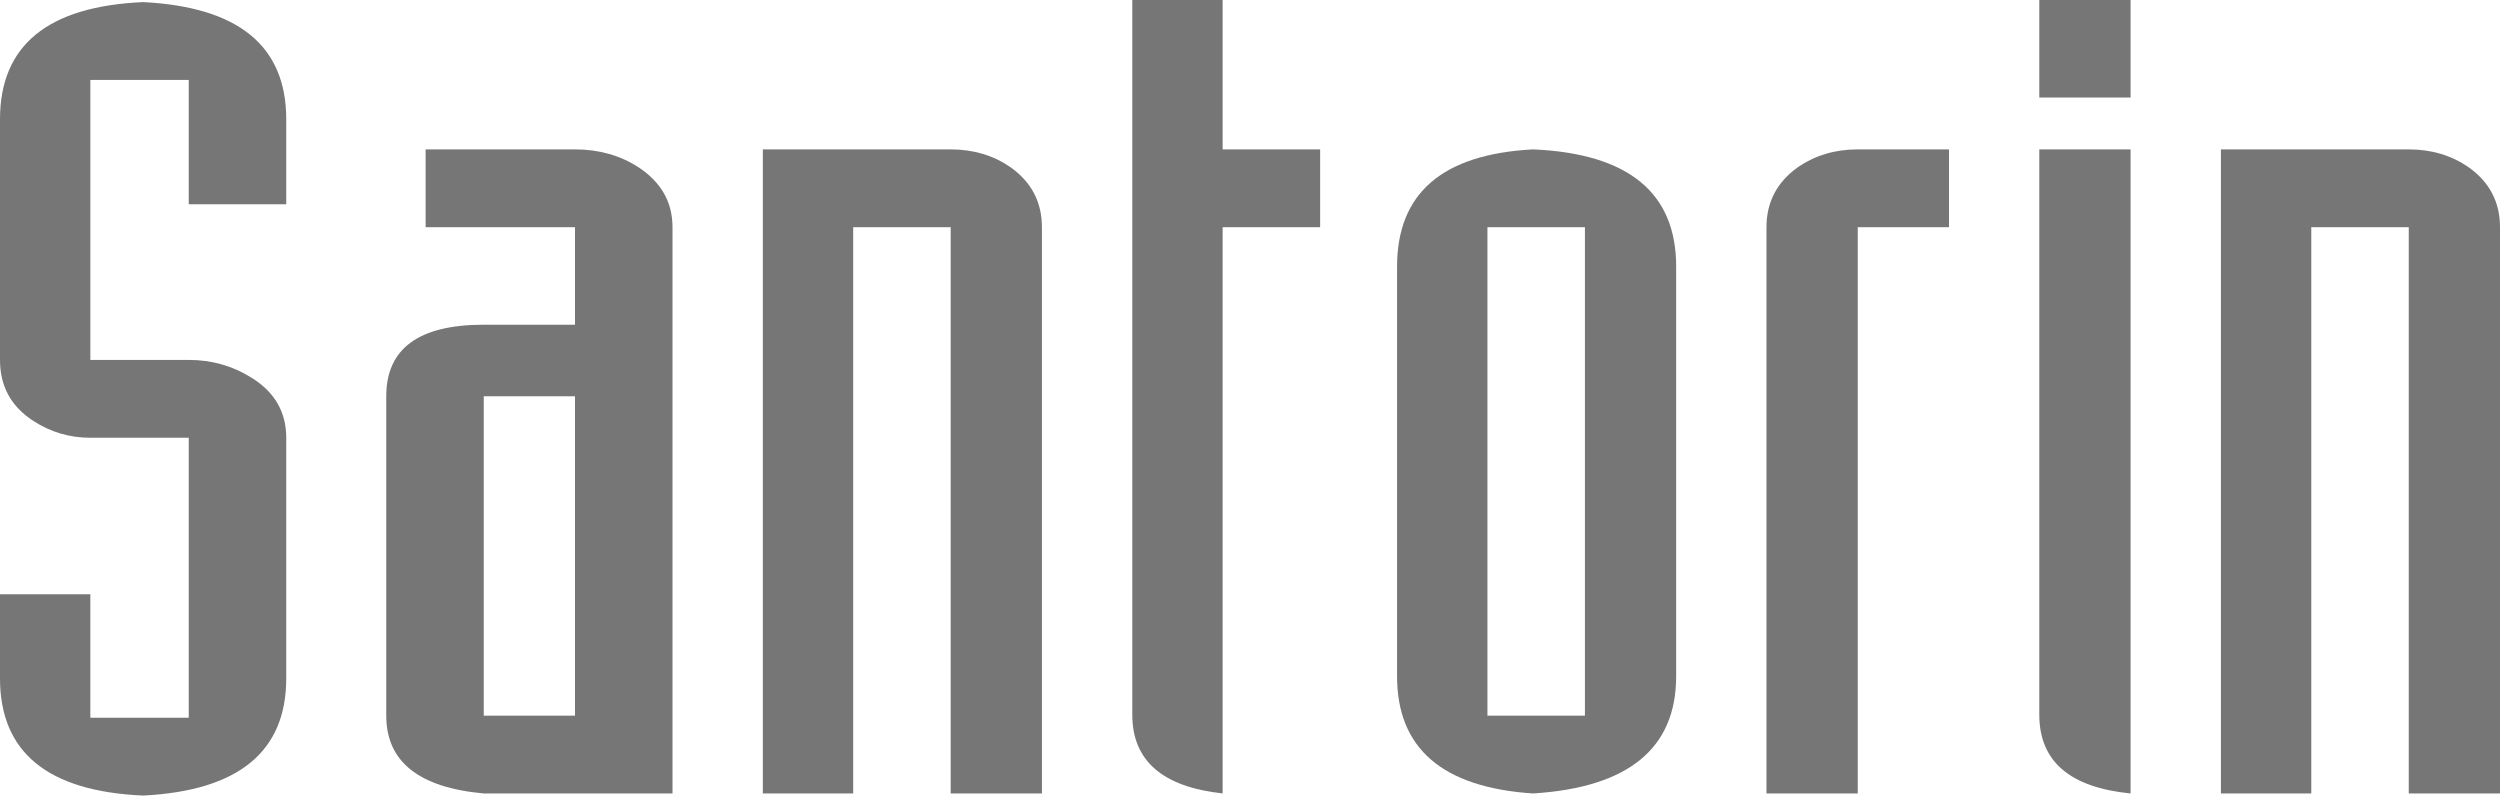
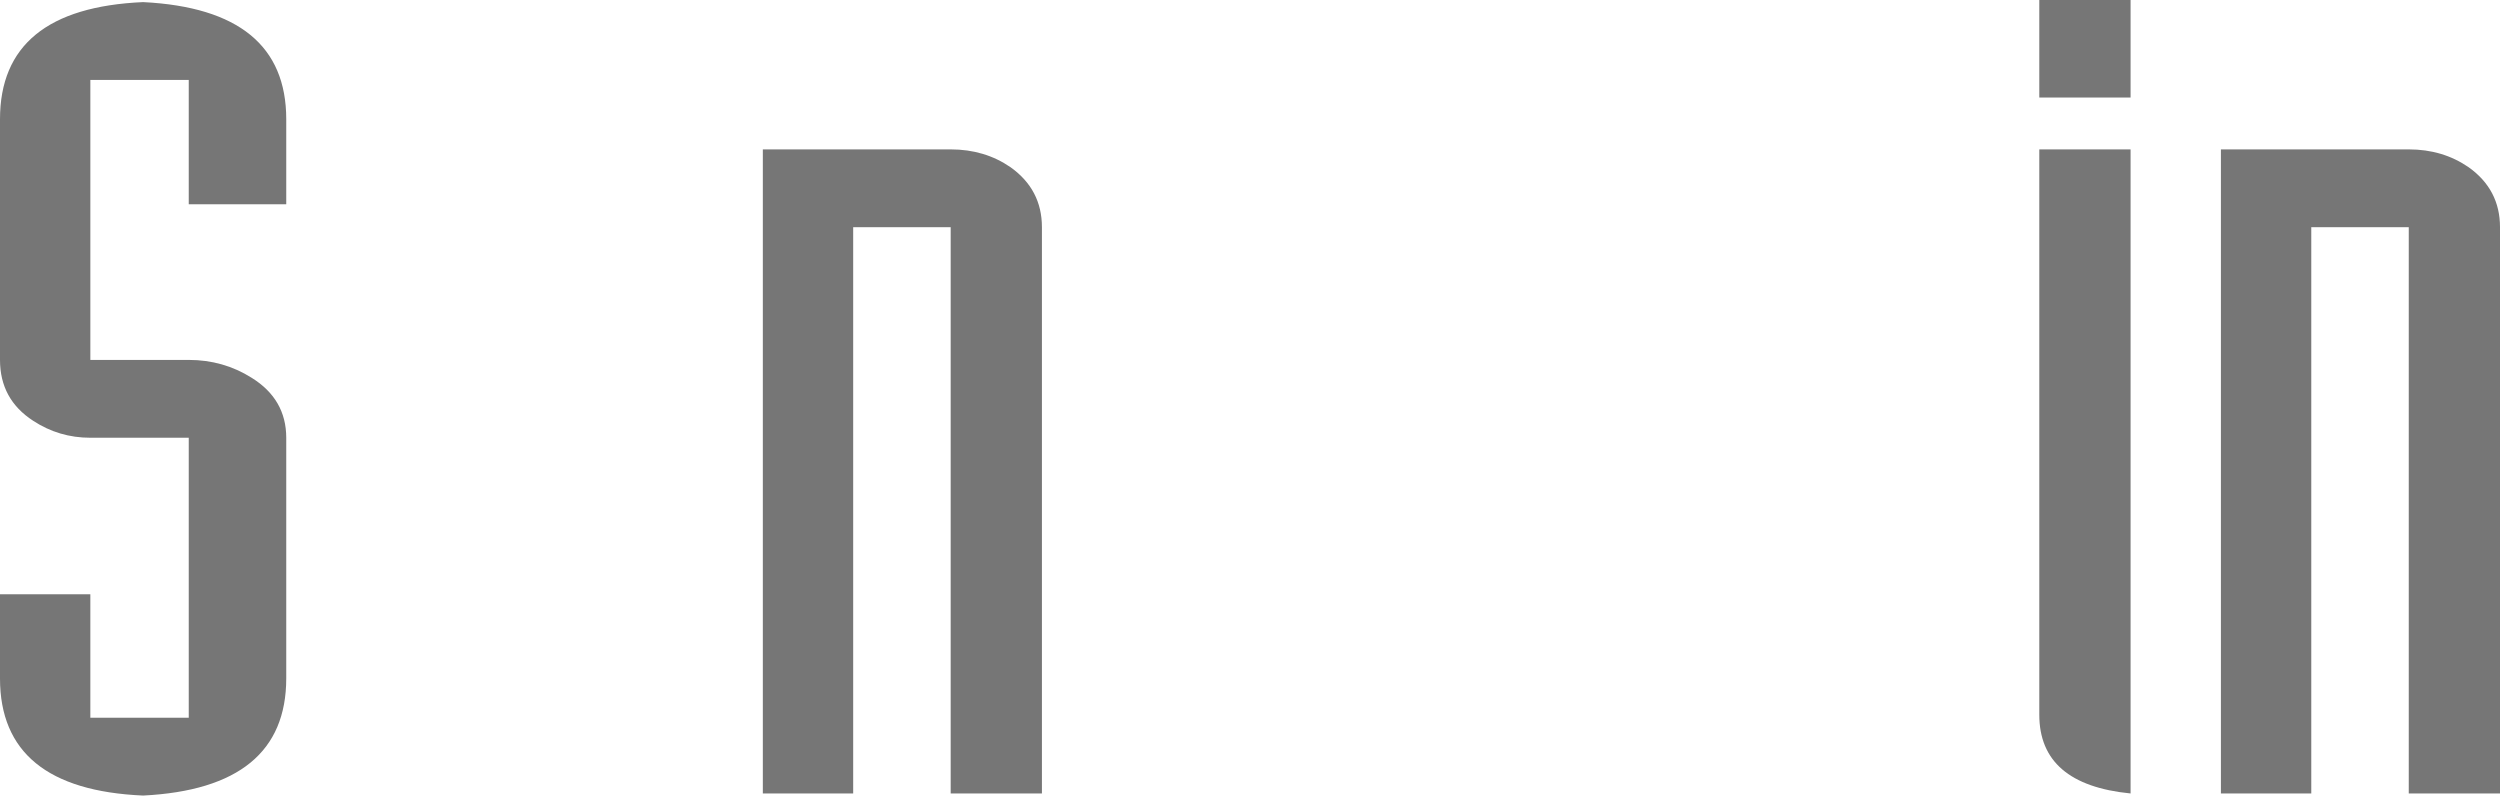
<svg xmlns="http://www.w3.org/2000/svg" version="1.1" id="Calque_1" x="0px" y="0px" width="139.739px" height="44.468px" viewBox="0 0 139.739 44.468" enable-background="new 0 0 139.739 44.468" xml:space="preserve">
  <g>
    <path fill="#767676" d="M16,37.917c0,4.1-2.667,6.283-8,6.551c-5.333-0.232-8-2.416-8-6.551v-4.699h5.05v6.9h5.5v-15.65h-5.5   c-1.167,0-2.234-0.316-3.2-0.951C0.617,22.718,0,21.585,0,20.118V6.668c0-4.133,2.667-6.316,8-6.55c5.333,0.267,8,2.45,8,6.55v4.75   h-5.45v-6.95h-5.5v15.65h5.5c1.288,0,2.46,0.333,3.518,1C15.355,21.917,16,23.036,16,24.468V37.917z" />
-     <path fill="#767676" d="M37.589,44.351H27.04c-3.634-0.33-5.45-1.779-5.45-4.35V22.15c0-2.666,1.816-4,5.45-4h5.1V12.7h-8.35V8.35   h8.35c1.333,0,2.516,0.333,3.55,1c1.267,0.833,1.9,1.95,1.9,3.35V44.351z M32.14,40.001V22.15h-5.1v17.851H32.14z" />
    <path fill="#767676" d="M58.239,44.351h-5.1V12.7h-5.45v31.65h-5.05v-36h10.5c1.267,0,2.383,0.333,3.35,1   c1.167,0.833,1.75,1.95,1.75,3.35V44.351z" />
-     <path fill="#767676" d="M73.79,12.7h-5.45v31.65c-3.368-0.367-5.05-1.834-5.05-4.4V0h5.05v8.35h5.45V12.7z" />
-     <path fill="#767676" d="M93.69,37.8c0,4.033-2.666,6.217-8,6.551c-5.066-0.334-7.6-2.518-7.6-6.551V14.9   c0-4.1,2.533-6.283,7.6-6.55c5.334,0.233,8,2.417,8,6.55V37.8z M88.59,40.001V12.7h-5.449v27.301H88.59z" />
-     <path fill="#767676" d="M108.94,12.7h-5.1v31.65h-5.102V12.7c0-1.4,0.584-2.517,1.75-3.35c0.967-0.667,2.084-1,3.352-1h5.1V12.7z" />
    <path fill="#767676" d="M119.09,5.45h-5.102V0h5.102V5.45z M119.09,44.351c-3.4-0.334-5.102-1.801-5.102-4.4V8.35h5.102V44.351z" />
    <path fill="#767676" d="M139.739,44.351h-5.1V12.7h-5.449v31.65h-5.051v-36h10.5c1.268,0,2.383,0.333,3.35,1   c1.168,0.833,1.75,1.95,1.75,3.35V44.351z" />
  </g>
</svg>